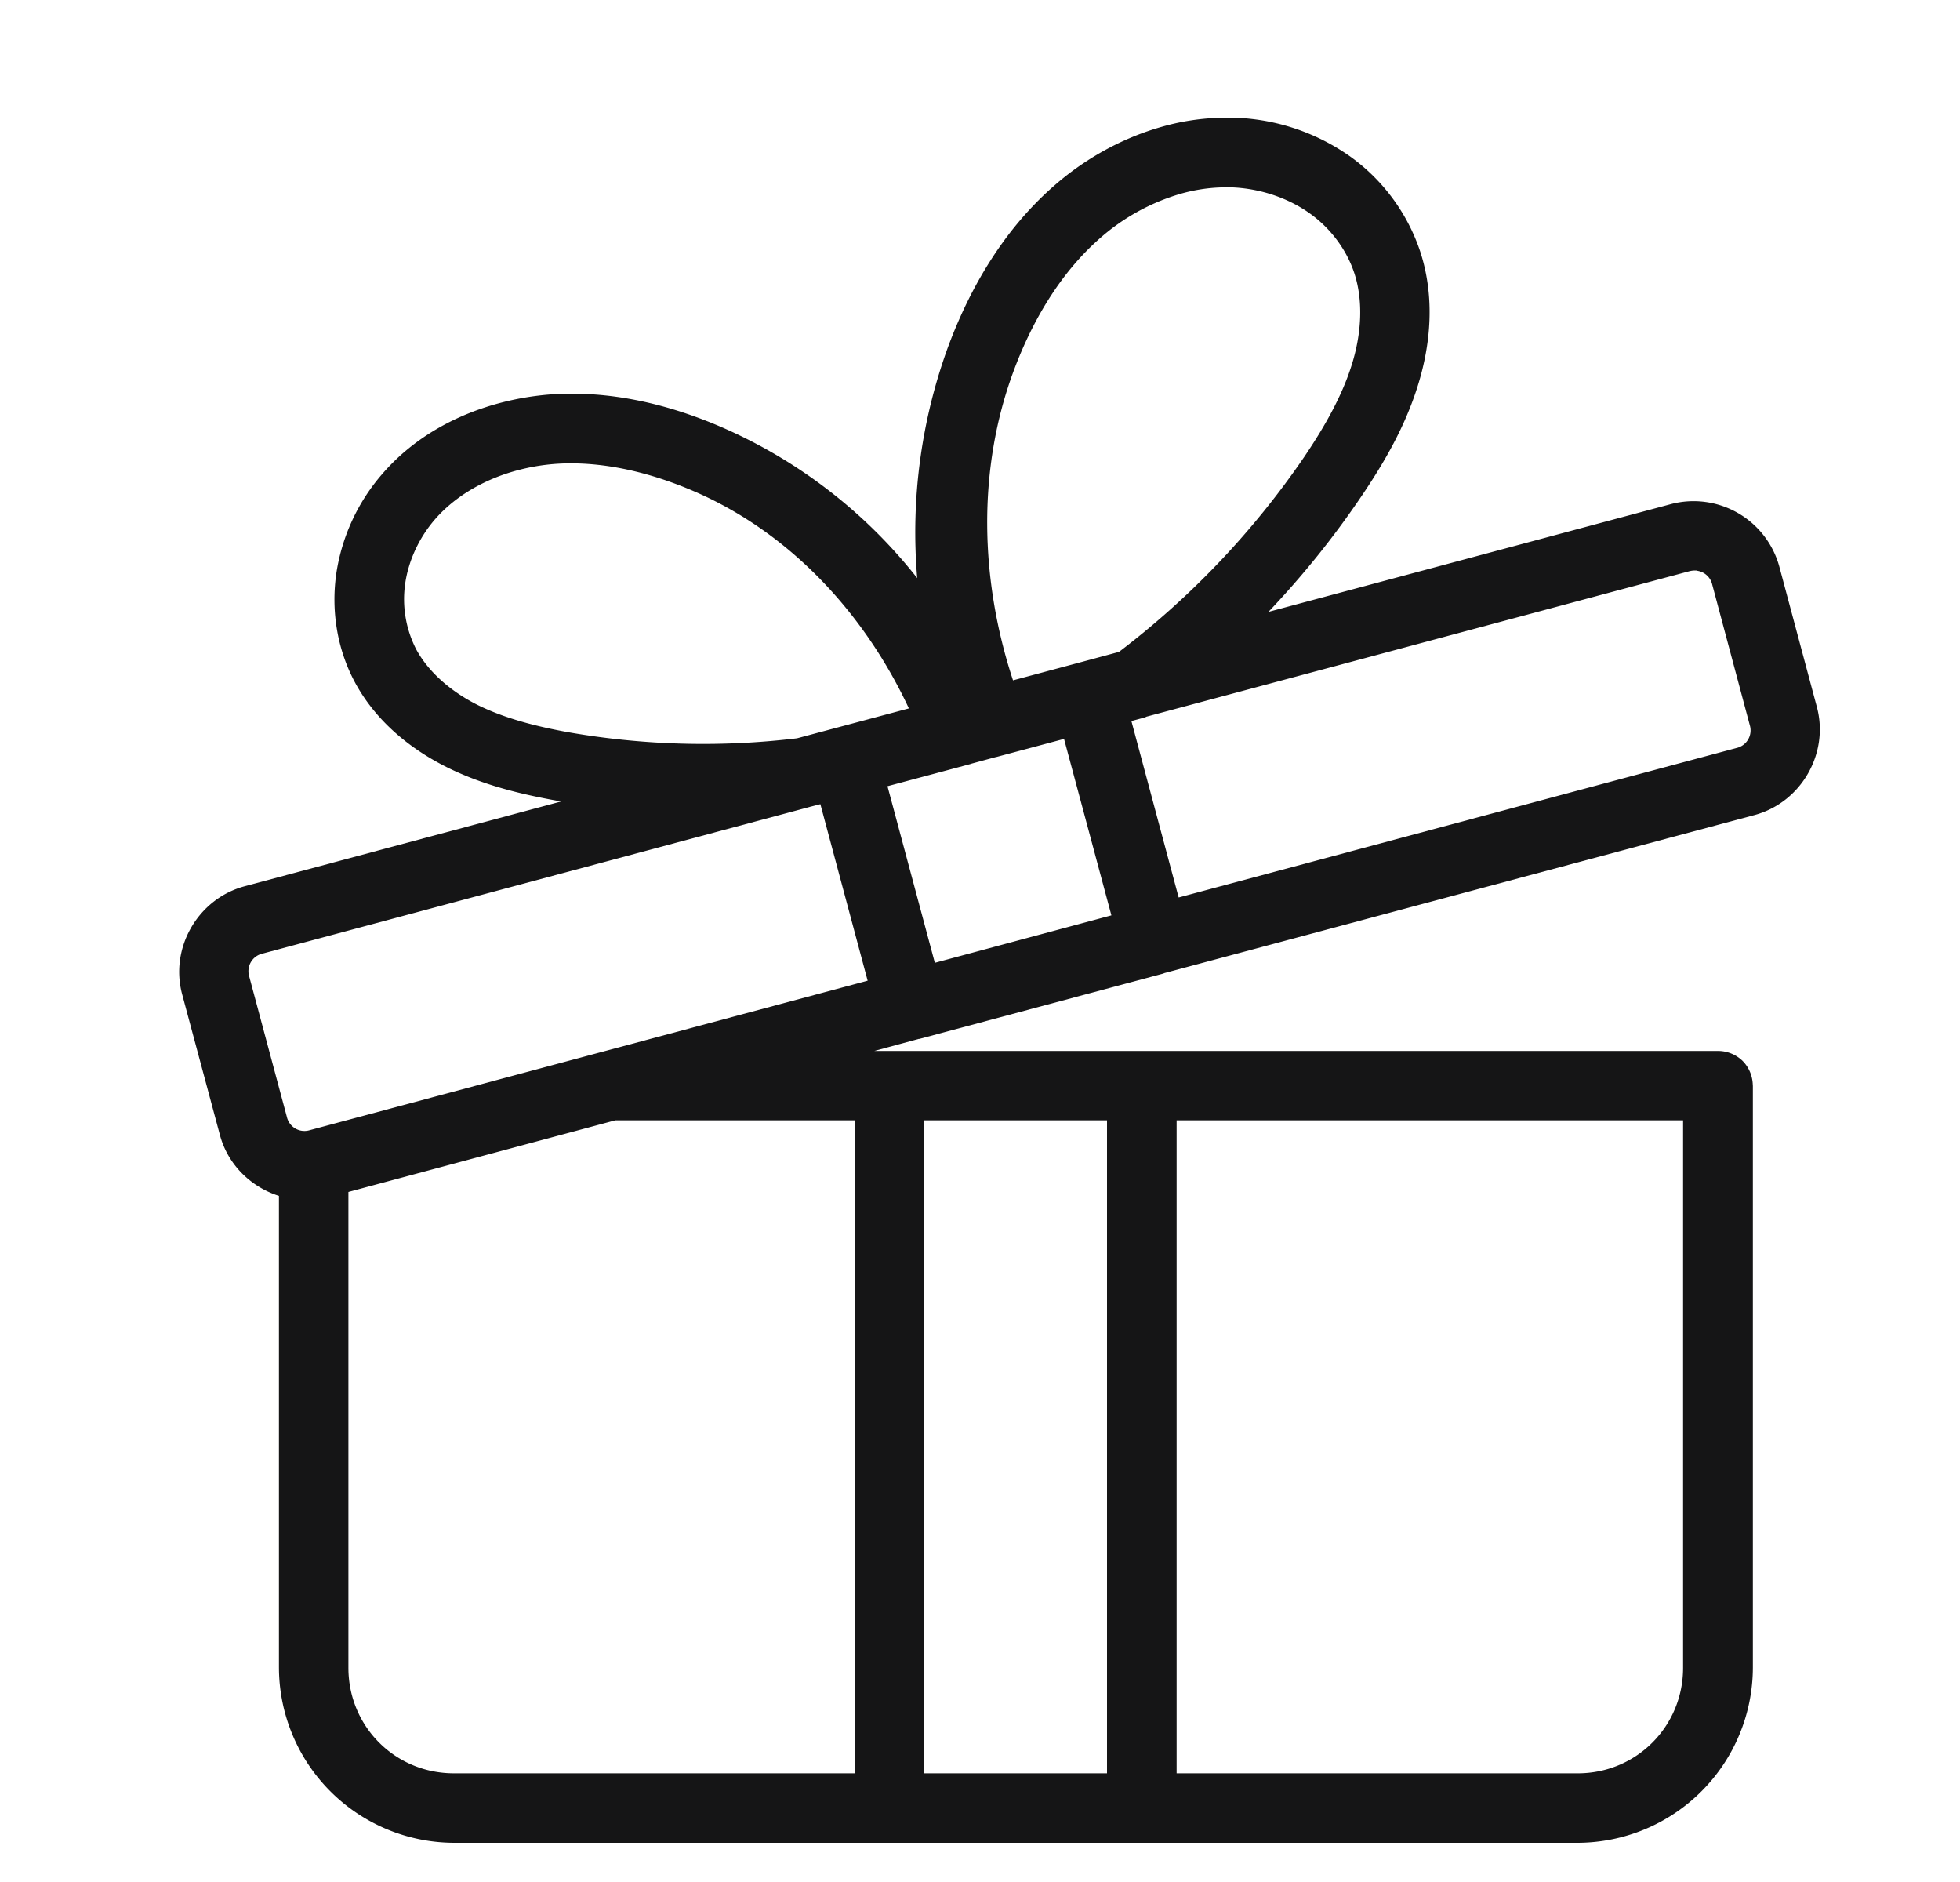
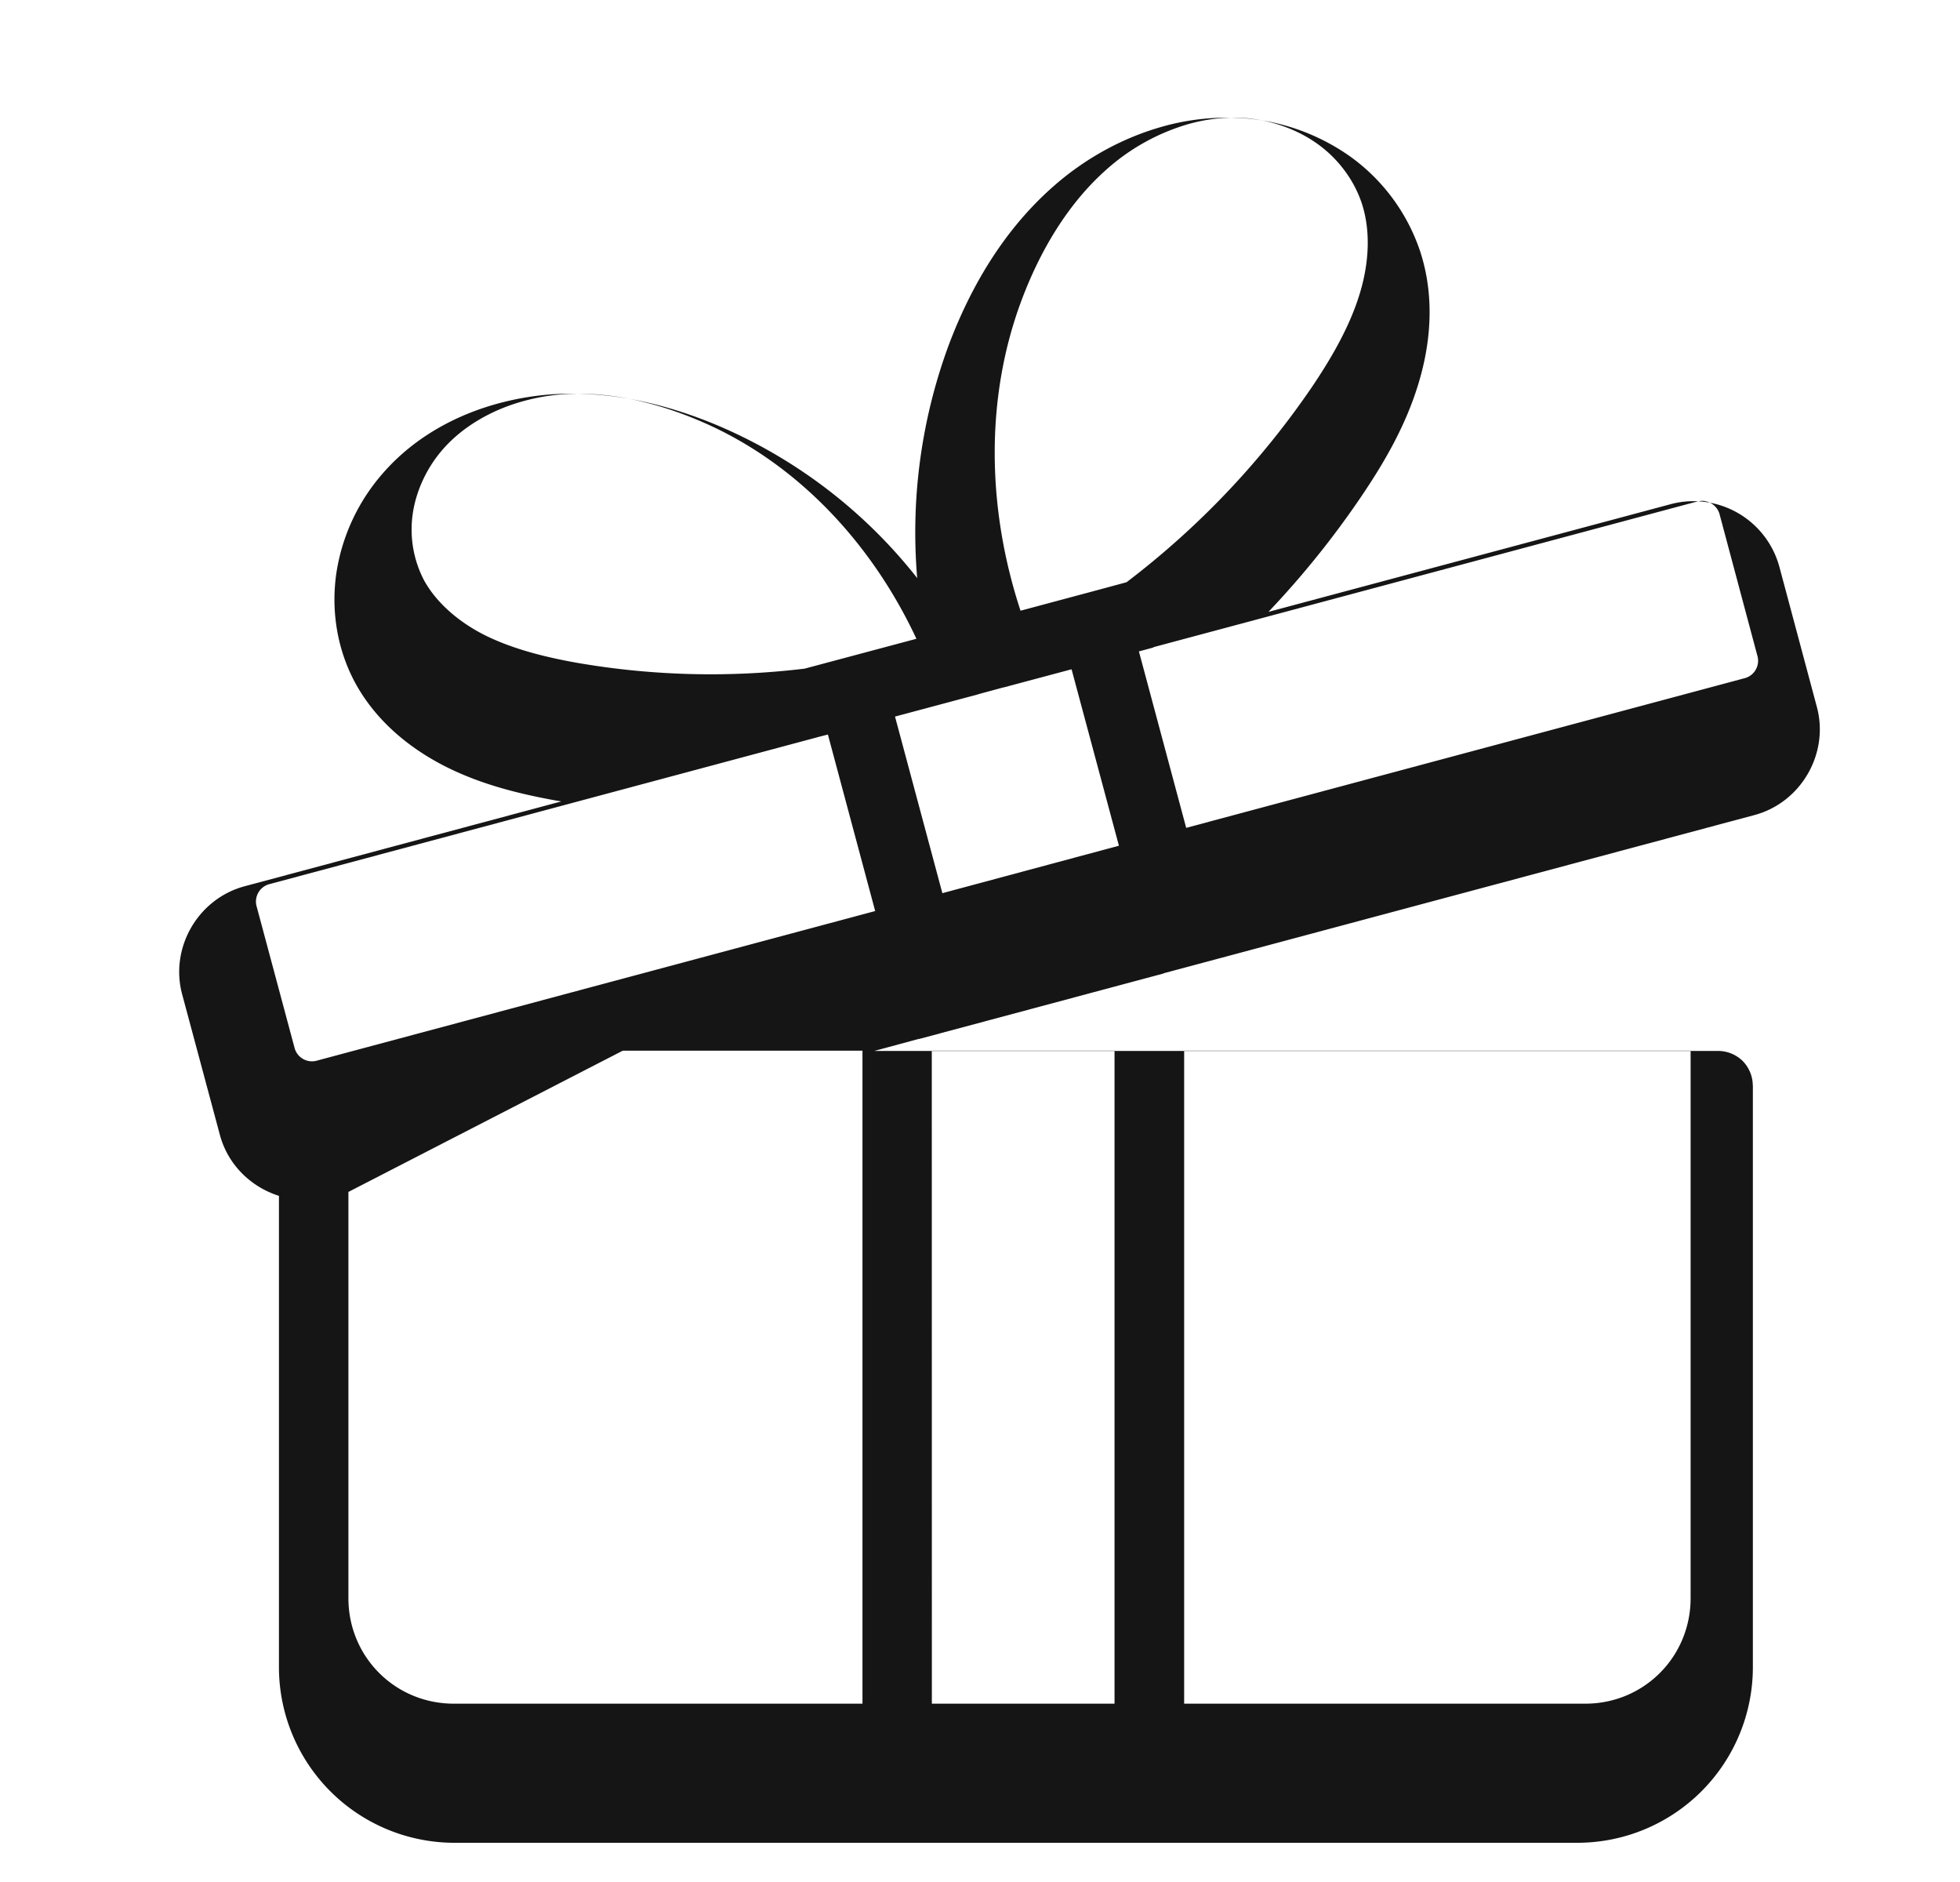
<svg xmlns="http://www.w3.org/2000/svg" width="25" height="24" viewBox="0 0 25 24">
-   <path fill="#151516" d="M15.672 1.501a3 3 0 00-.847.114c-.52.146-1 .417-1.396.768-.63.556-1.051 1.28-1.33 2.023a6.9 6.9 0 00-.4 2.966 6.44 6.44 0 00-2.477-1.917c-.675-.294-1.434-.483-2.214-.424a3.6 3.6 0 00-.588.097c-.578.145-1.13.44-1.537.908a2.5 2.5 0 00-.592 1.268c-.07.474.006.969.237 1.399.266.492.7.844 1.164 1.077.46.23.943.346 1.406.43l.062.01-4.04 1.082c-.596.16-.957.786-.796 1.38l.48 1.788c.102.384.397.667.754.78v6.015A2.24 2.24 0 005.792 23.5h14.332a2.24 2.24 0 002.234-2.235v-7.424l-.001.003a.45.45 0 00-.13-.315.45.45 0 00-.315-.127h-10.76l.565-.153h.008l3.11-.833.017-.007 7.526-2.015c.596-.16.956-.786.796-1.38l-.479-1.79a1.134 1.134 0 00-1.38-.796l-5.136 1.375q.657-.691 1.19-1.48c.285-.422.554-.882.717-1.41.165-.531.216-1.124.032-1.696a2.44 2.44 0 00-.9-1.224 2.7 2.7 0 00-1.546-.493zm-.096.888q.086-.003.17.002c.345.02.687.136.957.328.269.19.477.47.574.772.112.349.09.76-.034 1.157-.124.4-.346.792-.607 1.178a10.7 10.7 0 01-2.363 2.487l-.4.108-.952.255c-.421-1.278-.461-2.693.013-3.959.241-.643.596-1.236 1.084-1.668a2.7 2.7 0 011.045-.579q.256-.072.513-.08zm-8.28 3.52c.524.002 1.064.142 1.57.362 1.226.533 2.169 1.567 2.727 2.763l-1.427.381a10 10 0 01-2.91-.076c-.424-.076-.823-.18-1.166-.35-.338-.17-.623-.417-.78-.706a1.4 1.4 0 01-.141-.846c.043-.292.178-.582.38-.815.268-.308.66-.527 1.089-.634a2.6 2.6 0 01.657-.079zm14.347 1.369a.23.23 0 01.197.178l.478 1.789a.23.23 0 01-.17.294l-7.114 1.906-.603-2.25.182-.049-.002-.001.013-.006 6.922-1.854a.3.3 0 01.099-.009zm-8.071 2.145.604 2.25-2.252.605-.604-2.252 1.066-.285.002-.002h.001l.31-.084h.004zm-3.108.832.603 2.251-7.115 1.906a.23.23 0 01-.293-.169l-.48-1.79a.23.23 0 01.168-.292l6.982-1.871.002-.001.02-.005zm-2.617 4.032h3.058v8.327H5.79c-.75 0-1.346-.597-1.346-1.346V15.2zm3.942 0h2.331v8.327h-2.33zm3.219 0h6.46v6.981c0 .75-.598 1.348-1.347 1.346h-5.113z" />
+   <path fill="#151516" d="M15.672 1.501a3 3 0 00-.847.114c-.52.146-1 .417-1.396.768-.63.556-1.051 1.28-1.33 2.023a6.9 6.9 0 00-.4 2.966 6.44 6.44 0 00-2.477-1.917c-.675-.294-1.434-.483-2.214-.424a3.6 3.6 0 00-.588.097c-.578.145-1.13.44-1.537.908a2.5 2.5 0 00-.592 1.268c-.07.474.006.969.237 1.399.266.492.7.844 1.164 1.077.46.23.943.346 1.406.43l.062.01-4.04 1.082c-.596.16-.957.786-.796 1.38l.48 1.788c.102.384.397.667.754.78v6.015A2.24 2.24 0 005.792 23.5h14.332a2.24 2.24 0 002.234-2.235v-7.424l-.001.003a.45.45 0 00-.13-.315.45.45 0 00-.315-.127h-10.76l.565-.153h.008l3.11-.833.017-.007 7.526-2.015c.596-.16.956-.786.796-1.38l-.479-1.79a1.134 1.134 0 00-1.38-.796l-5.136 1.375q.657-.691 1.19-1.48c.285-.422.554-.882.717-1.41.165-.531.216-1.124.032-1.696a2.44 2.44 0 00-.9-1.224 2.7 2.7 0 00-1.546-.493zq.086-.003.17.002c.345.02.687.136.957.328.269.19.477.47.574.772.112.349.09.76-.034 1.157-.124.4-.346.792-.607 1.178a10.7 10.7 0 01-2.363 2.487l-.4.108-.952.255c-.421-1.278-.461-2.693.013-3.959.241-.643.596-1.236 1.084-1.668a2.7 2.7 0 011.045-.579q.256-.072.513-.08zm-8.28 3.52c.524.002 1.064.142 1.57.362 1.226.533 2.169 1.567 2.727 2.763l-1.427.381a10 10 0 01-2.91-.076c-.424-.076-.823-.18-1.166-.35-.338-.17-.623-.417-.78-.706a1.4 1.4 0 01-.141-.846c.043-.292.178-.582.38-.815.268-.308.66-.527 1.089-.634a2.6 2.6 0 01.657-.079zm14.347 1.369a.23.23 0 01.197.178l.478 1.789a.23.23 0 01-.17.294l-7.114 1.906-.603-2.25.182-.049-.002-.001.013-.006 6.922-1.854a.3.3 0 01.099-.009zm-8.071 2.145.604 2.25-2.252.605-.604-2.252 1.066-.285.002-.002h.001l.31-.084h.004zm-3.108.832.603 2.251-7.115 1.906a.23.23 0 01-.293-.169l-.48-1.79a.23.23 0 01.168-.292l6.982-1.871.002-.001.02-.005zm-2.617 4.032h3.058v8.327H5.79c-.75 0-1.346-.597-1.346-1.346V15.2zm3.942 0h2.331v8.327h-2.33zm3.219 0h6.46v6.981c0 .75-.598 1.348-1.347 1.346h-5.113z" />
</svg>